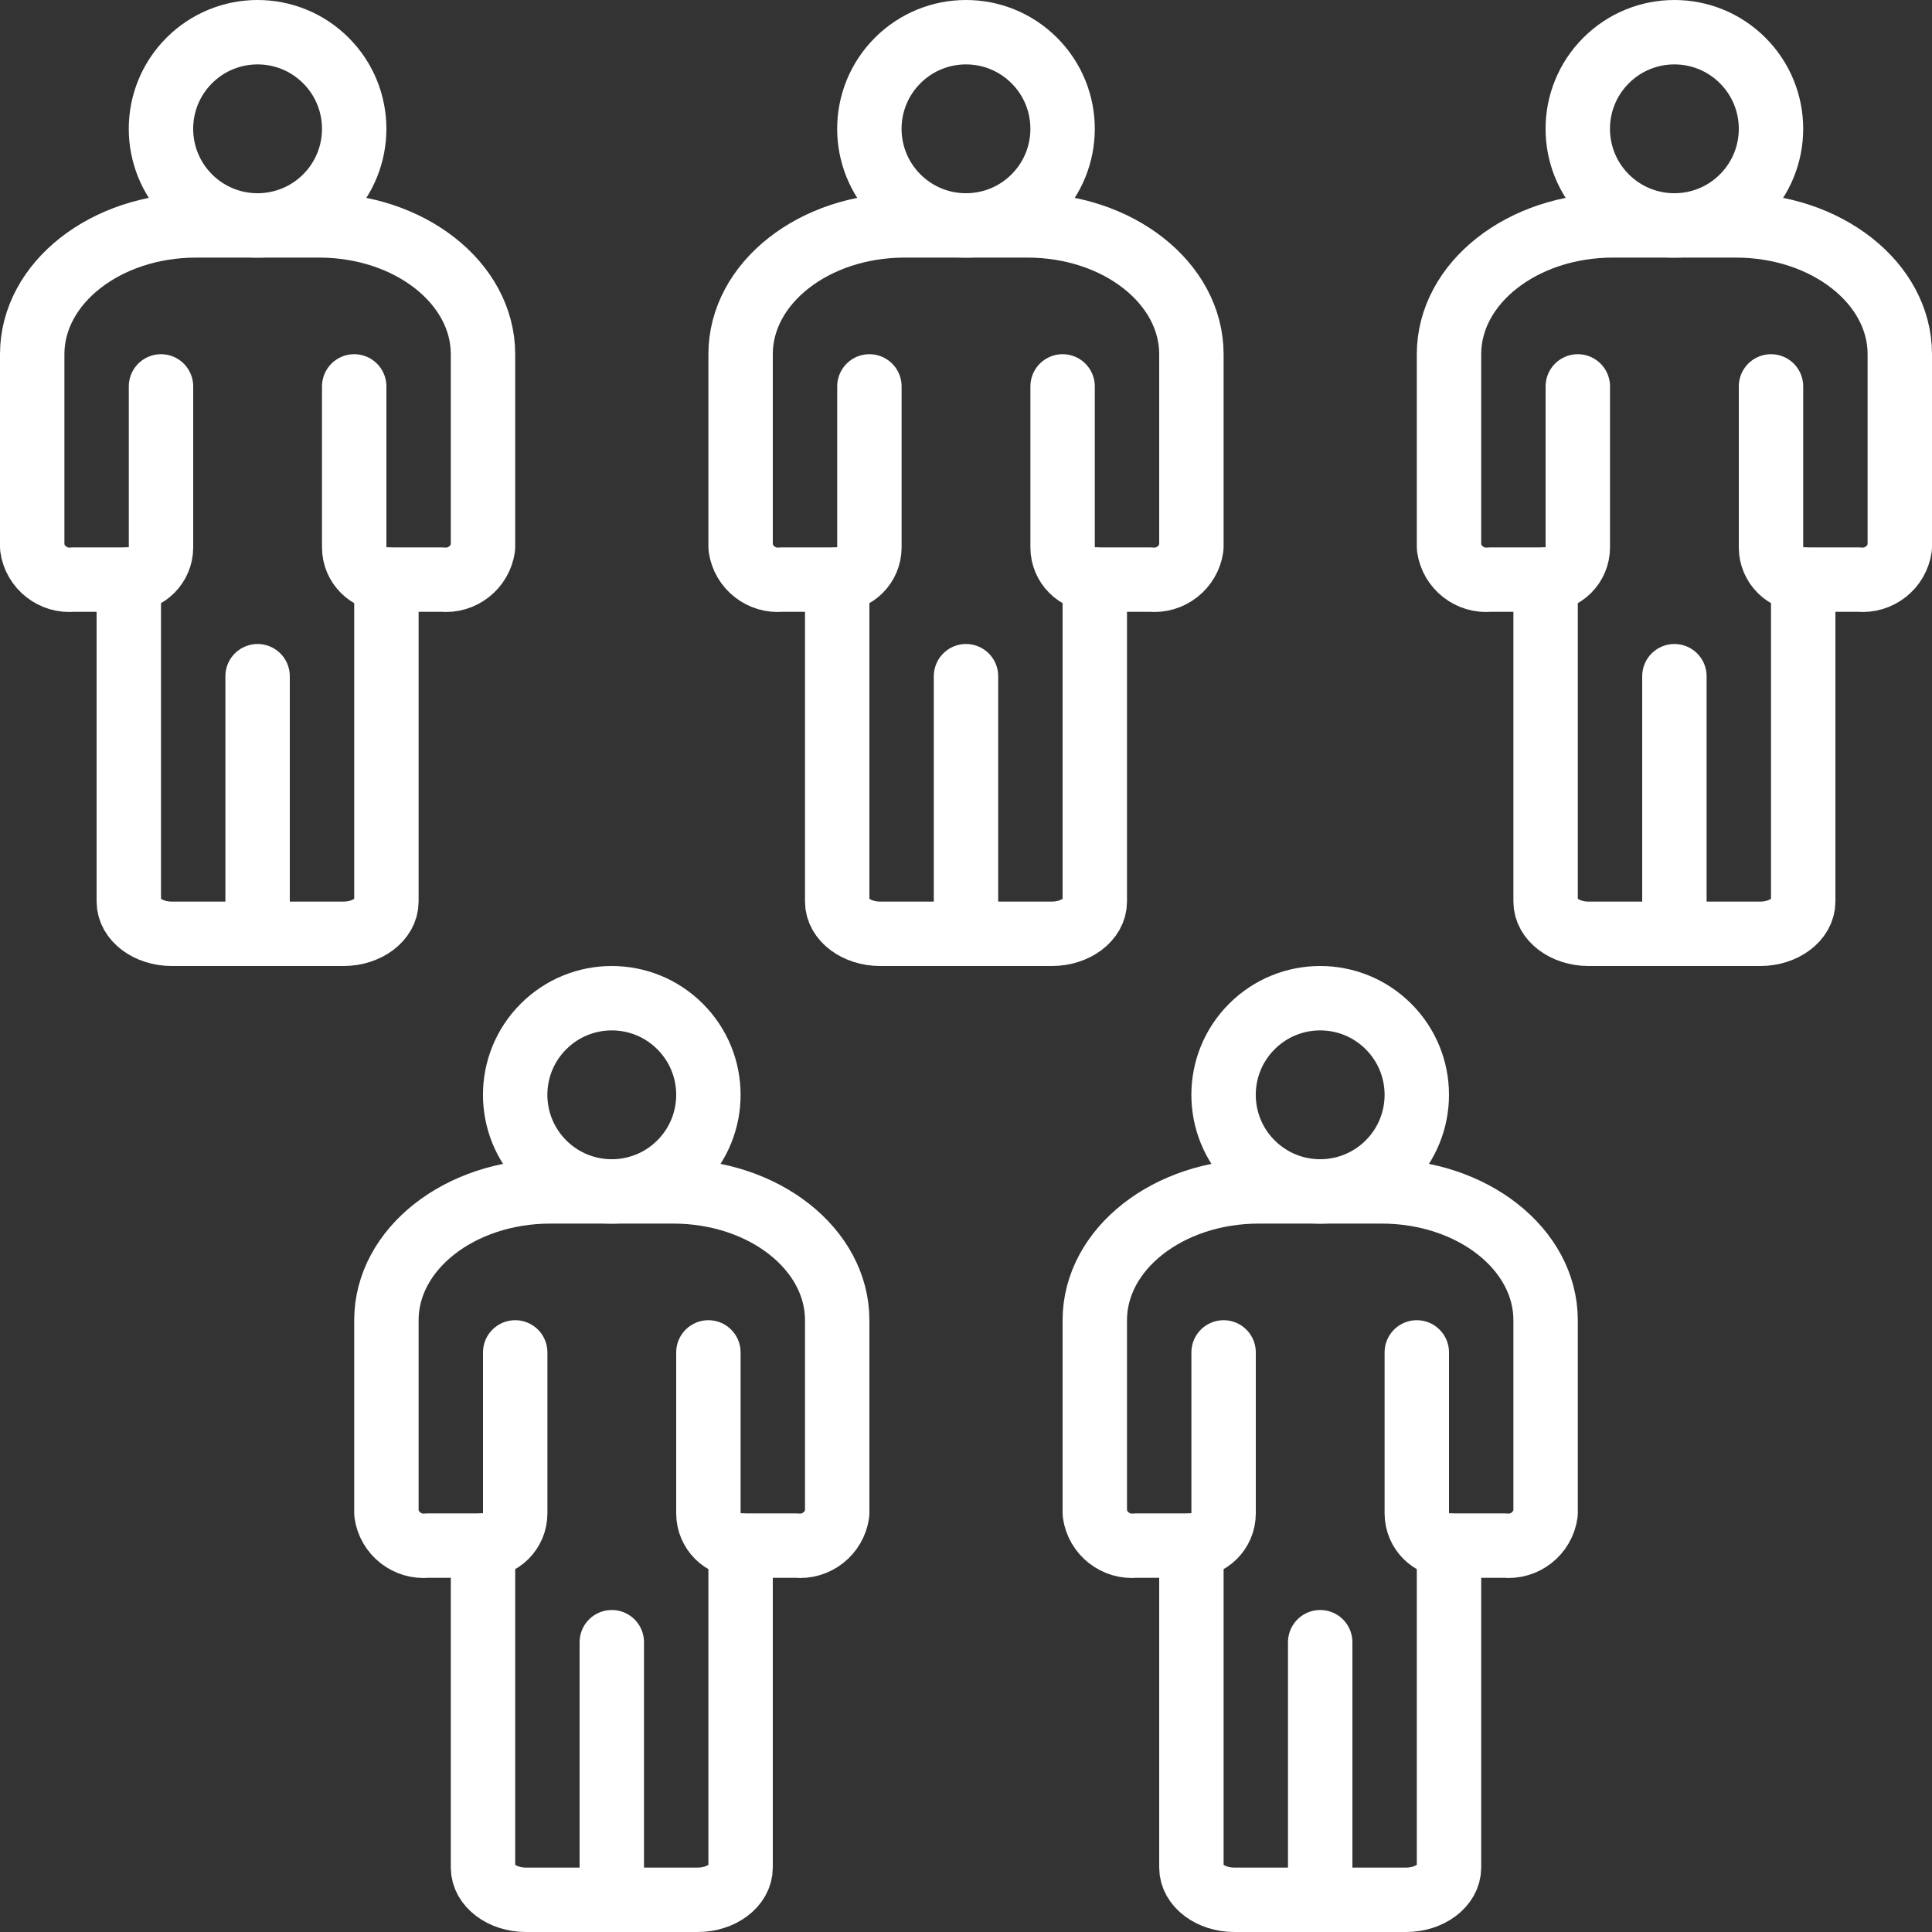
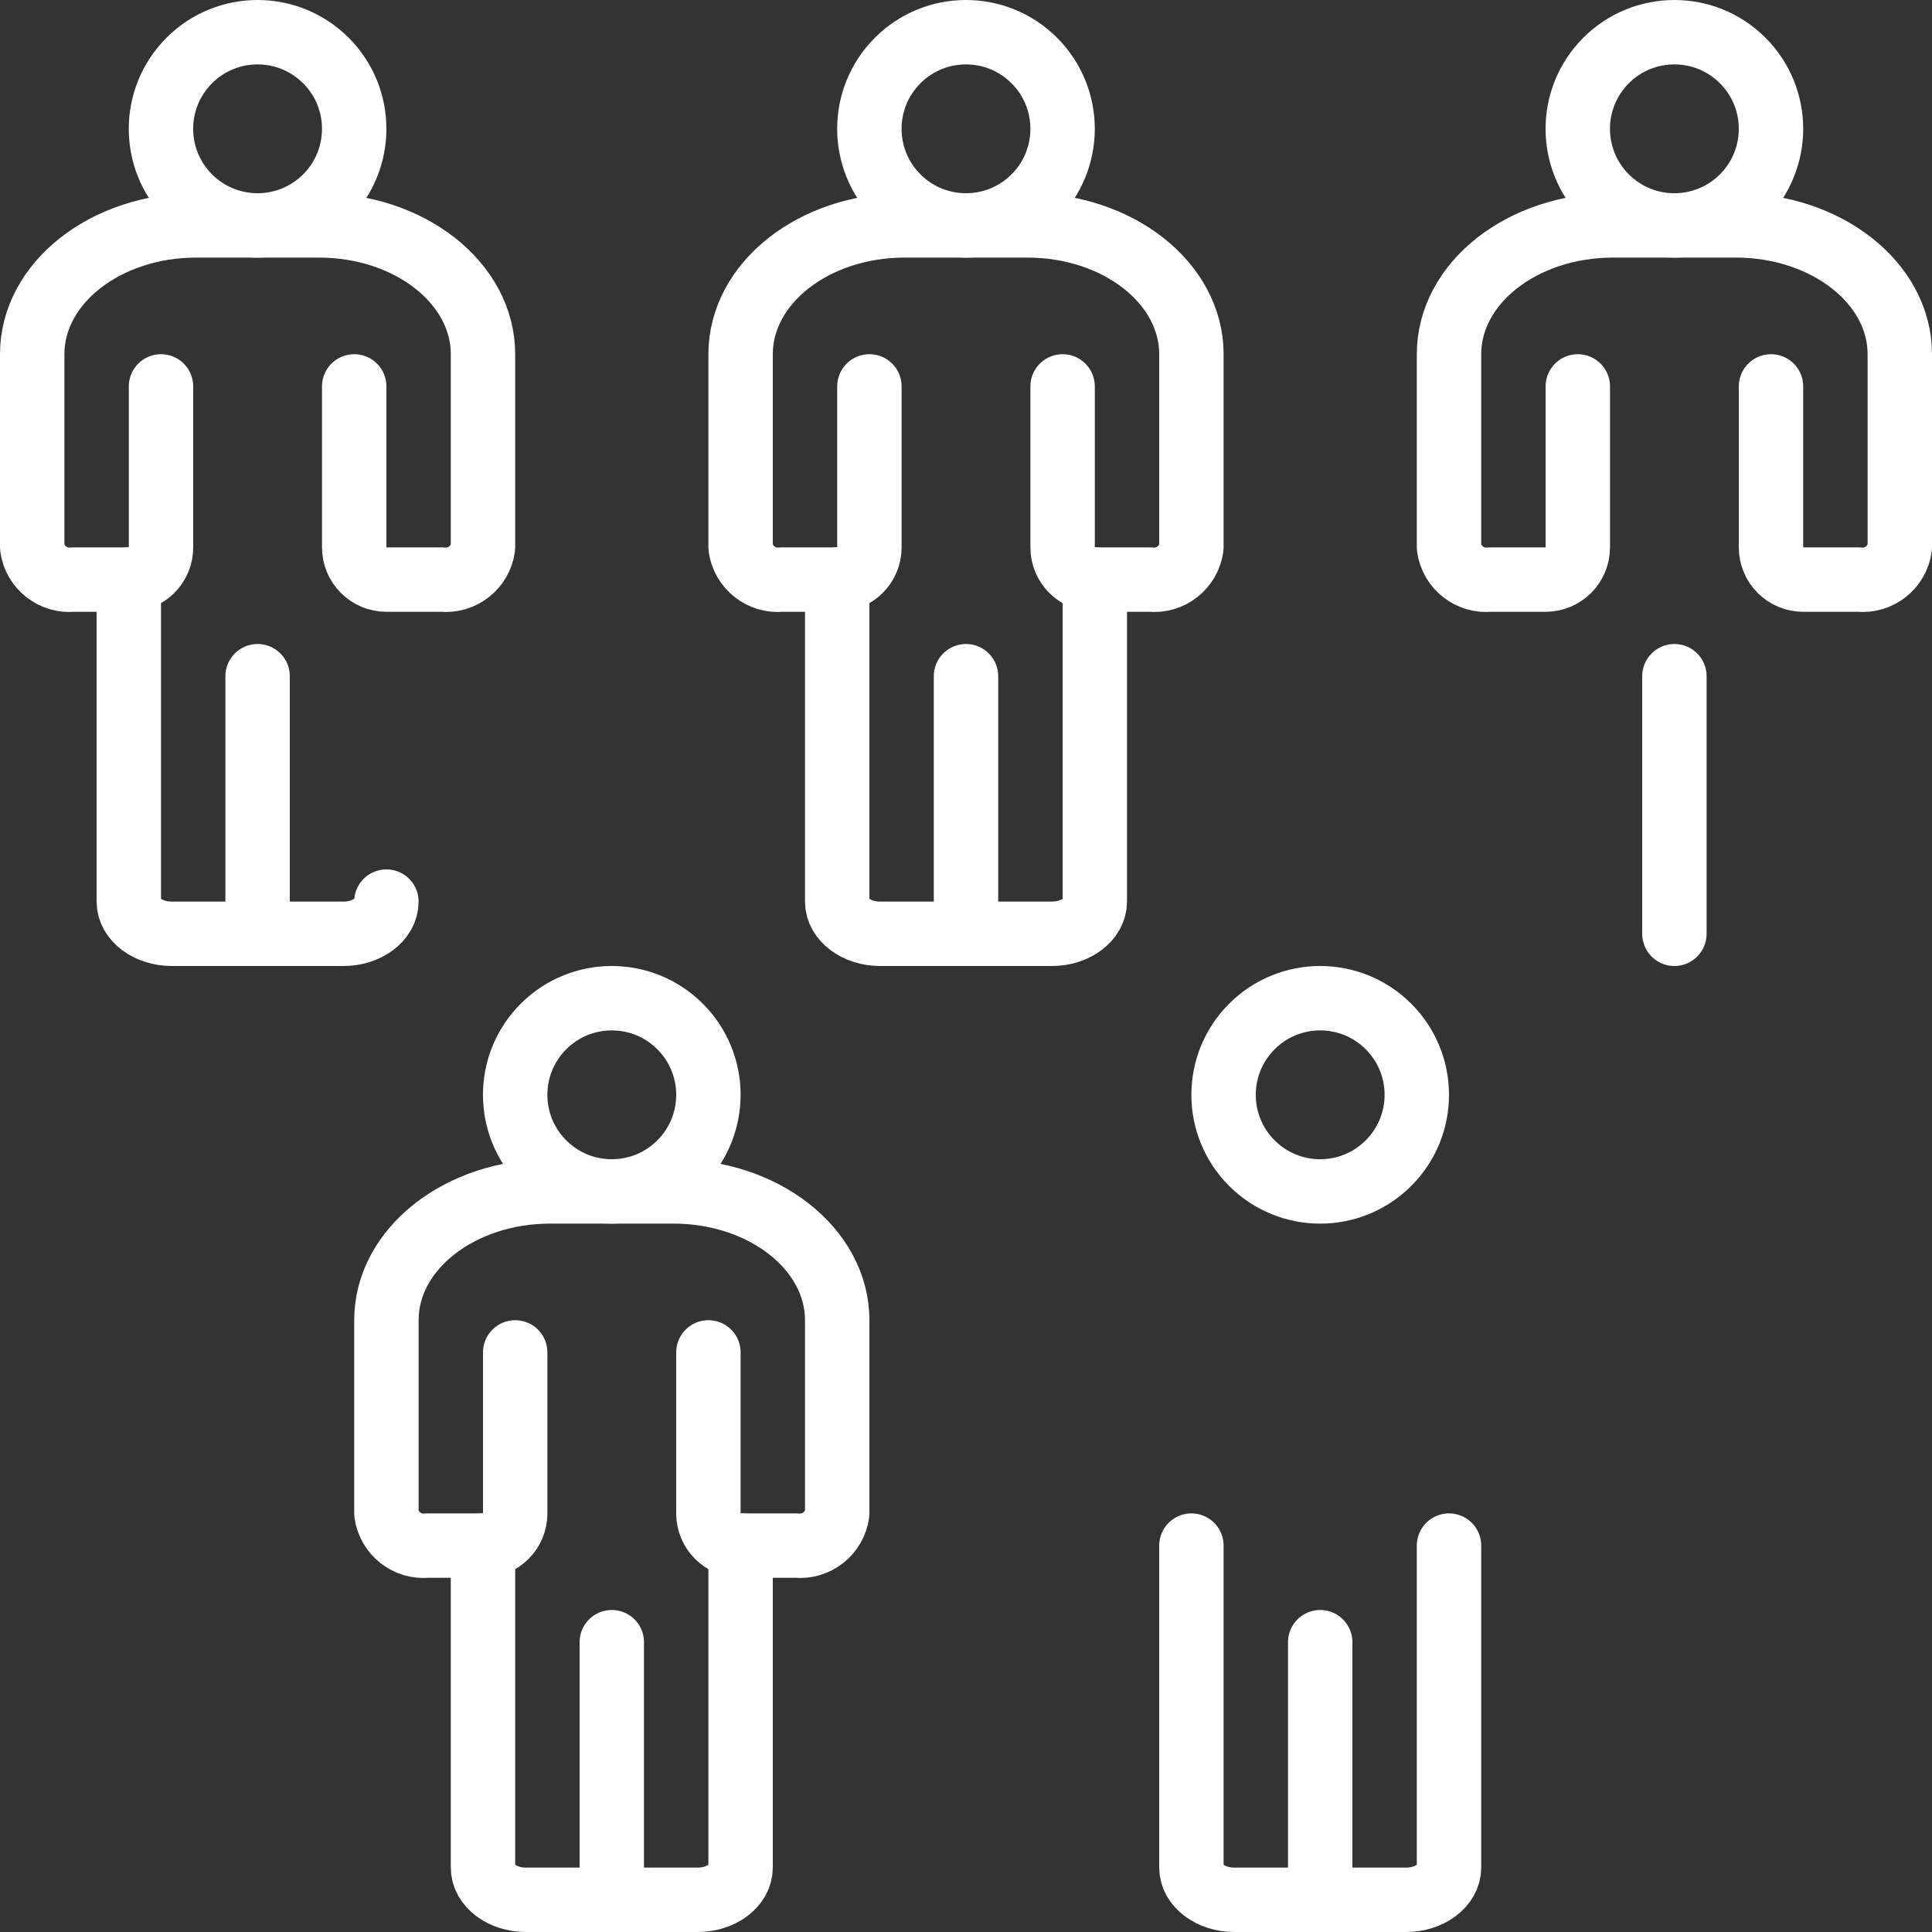
<svg xmlns="http://www.w3.org/2000/svg" version="1.1" viewBox="0 0 60 60">
  <rect x="0" y="0" width="60" height="60" fill="#333333" stroke="none" />
  <g transform="matrix(1,0,0,1,1,1)">
    <path fill="none" fill-rule="evenodd" stroke="#FFF" stroke-linecap="round" stroke-linejoin="round" stroke-width="2" d="M9.121,0.879c1.172,1.172 1.172,3.071 0,4.243c-1.172,1.172 -3.071,1.172 -4.243,8.88178e-16c-1.172,-1.172 -1.172,-3.071 -8.88178e-16,-4.243c1.172,-1.172 3.071,-1.172 4.243,0" />
-     <path fill="none" fill-rule="evenodd" stroke="#FFF" stroke-linecap="round" stroke-linejoin="round" stroke-width="2" d="M3,17v10c0,0.55 0.6,1 1.333,1h5.334c0.733,0 1.333,-0.45 1.333,-1v-10" />
+     <path fill="none" fill-rule="evenodd" stroke="#FFF" stroke-linecap="round" stroke-linejoin="round" stroke-width="2" d="M3,17v10c0,0.55 0.6,1 1.333,1h5.334c0.733,0 1.333,-0.45 1.333,-1" />
    <path fill="none" fill-rule="evenodd" stroke="#FFF" stroke-linecap="round" stroke-linejoin="round" stroke-width="2" d="M10,11v5c0,0.552 0.448,1 1,1h1.727c0.624,0.064 1.187,-0.378 1.273,-1v-6c0,-2.21 -2.278,-4 -5.091,-4h-3.818c-2.813,0 -5.091,1.79 -5.091,4v6c0.086,0.622 0.649,1.064 1.273,1h1.727c0.552,0 1,-0.448 1,-1v-5" />
    <path fill="none" fill-rule="evenodd" stroke="#FFF" stroke-linecap="round" stroke-linejoin="round" stroke-width="2" d="M7,28v-8" />
    <path fill="none" fill-rule="evenodd" stroke="#FFF" stroke-linecap="round" stroke-linejoin="round" stroke-width="2" d="M31.121,0.879c1.172,1.172 1.172,3.071 0,4.243c-1.172,1.172 -3.071,1.172 -4.243,8.88178e-16c-1.172,-1.172 -1.172,-3.071 0,-4.243c1.172,-1.172 3.071,-1.172 4.243,0" />
    <path fill="none" fill-rule="evenodd" stroke="#FFF" stroke-linecap="round" stroke-linejoin="round" stroke-width="2" d="M25,17v10c0,0.55 0.6,1 1.333,1h5.334c0.733,0 1.333,-0.45 1.333,-1v-10" />
    <path fill="none" fill-rule="evenodd" stroke="#FFF" stroke-linecap="round" stroke-linejoin="round" stroke-width="2" d="M32,11v5c0,0.552 0.448,1 1,1h1.727c0.624,0.064 1.187,-0.378 1.273,-1v-6c0,-2.21 -2.278,-4 -5.091,-4h-3.818c-2.813,0 -5.091,1.79 -5.091,4v6c0.086,0.622 0.649,1.064 1.273,1h1.727c0.552,0 1,-0.448 1,-1v-5" />
    <path fill="none" fill-rule="evenodd" stroke="#FFF" stroke-linecap="round" stroke-linejoin="round" stroke-width="2" d="M29,28v-8" />
    <path fill="none" fill-rule="evenodd" stroke="#FFF" stroke-linecap="round" stroke-linejoin="round" stroke-width="2" d="M20.121,30.879c1.172,1.172 1.172,3.071 0,4.243c-1.172,1.172 -3.071,1.172 -4.243,0c-1.172,-1.172 -1.172,-3.071 0,-4.243c1.172,-1.172 3.071,-1.172 4.243,0" />
    <path fill="none" fill-rule="evenodd" stroke="#FFF" stroke-linecap="round" stroke-linejoin="round" stroke-width="2" d="M14,47v10c0,0.55 0.6,1 1.333,1h5.334c0.733,0 1.333,-0.45 1.333,-1v-10" />
    <path fill="none" fill-rule="evenodd" stroke="#FFF" stroke-linecap="round" stroke-linejoin="round" stroke-width="2" d="M21,41v5c0,0.552 0.448,1 1,1h1.727c0.624,0.064 1.187,-0.378 1.273,-1v-6c0,-2.21 -2.278,-4 -5.091,-4h-3.818c-2.813,0 -5.091,1.79 -5.091,4v6c0.086,0.622 0.649,1.064 1.273,1h1.727c0.552,0 1,-0.448 1,-1v-5" />
    <path fill="none" fill-rule="evenodd" stroke="#FFF" stroke-linecap="round" stroke-linejoin="round" stroke-width="2" d="M18,58v-8" />
    <path fill="none" fill-rule="evenodd" stroke="#FFF" stroke-linecap="round" stroke-linejoin="round" stroke-width="2" d="M42.121,30.879c1.172,1.172 1.172,3.071 0,4.243c-1.172,1.172 -3.071,1.172 -4.243,0c-1.172,-1.172 -1.172,-3.071 0,-4.243c1.172,-1.172 3.071,-1.172 4.243,0" />
    <path fill="none" fill-rule="evenodd" stroke="#FFF" stroke-linecap="round" stroke-linejoin="round" stroke-width="2" d="M36,47v10c0,0.55 0.6,1 1.333,1h5.334c0.733,0 1.333,-0.45 1.333,-1v-10" />
-     <path fill="none" fill-rule="evenodd" stroke="#FFF" stroke-linecap="round" stroke-linejoin="round" stroke-width="2" d="M43,41v5c0,0.552 0.448,1 1,1h1.727c0.624,0.064 1.187,-0.378 1.273,-1v-6c0,-2.21 -2.278,-4 -5.091,-4h-3.818c-2.813,0 -5.091,1.79 -5.091,4v6c0.086,0.622 0.649,1.064 1.273,1h1.727c0.552,0 1,-0.448 1,-1v-5" />
    <path fill="none" fill-rule="evenodd" stroke="#FFF" stroke-linecap="round" stroke-linejoin="round" stroke-width="2" d="M40,58v-8" />
    <path fill="none" fill-rule="evenodd" stroke="#FFF" stroke-linecap="round" stroke-linejoin="round" stroke-width="2" d="M53.121,0.879c1.172,1.172 1.172,3.071 0,4.243c-1.172,1.172 -3.071,1.172 -4.243,8.88178e-16c-1.172,-1.172 -1.172,-3.071 0,-4.243c1.172,-1.172 3.071,-1.172 4.243,0" />
-     <path fill="none" fill-rule="evenodd" stroke="#FFF" stroke-linecap="round" stroke-linejoin="round" stroke-width="2" d="M47,17v10c0,0.55 0.6,1 1.333,1h5.334c0.733,0 1.333,-0.45 1.333,-1v-10" />
    <path fill="none" fill-rule="evenodd" stroke="#FFF" stroke-linecap="round" stroke-linejoin="round" stroke-width="2" d="M54,11v5c0,0.552 0.448,1 1,1h1.727c0.624,0.064 1.187,-0.378 1.273,-1v-6c0,-2.21 -2.278,-4 -5.091,-4h-3.818c-2.813,0 -5.091,1.79 -5.091,4v6c0.086,0.622 0.649,1.064 1.273,1h1.727c0.552,0 1,-0.448 1,-1v-5" />
    <path fill="none" fill-rule="evenodd" stroke="#FFF" stroke-linecap="round" stroke-linejoin="round" stroke-width="2" d="M51,28v-8" />
  </g>
</svg>